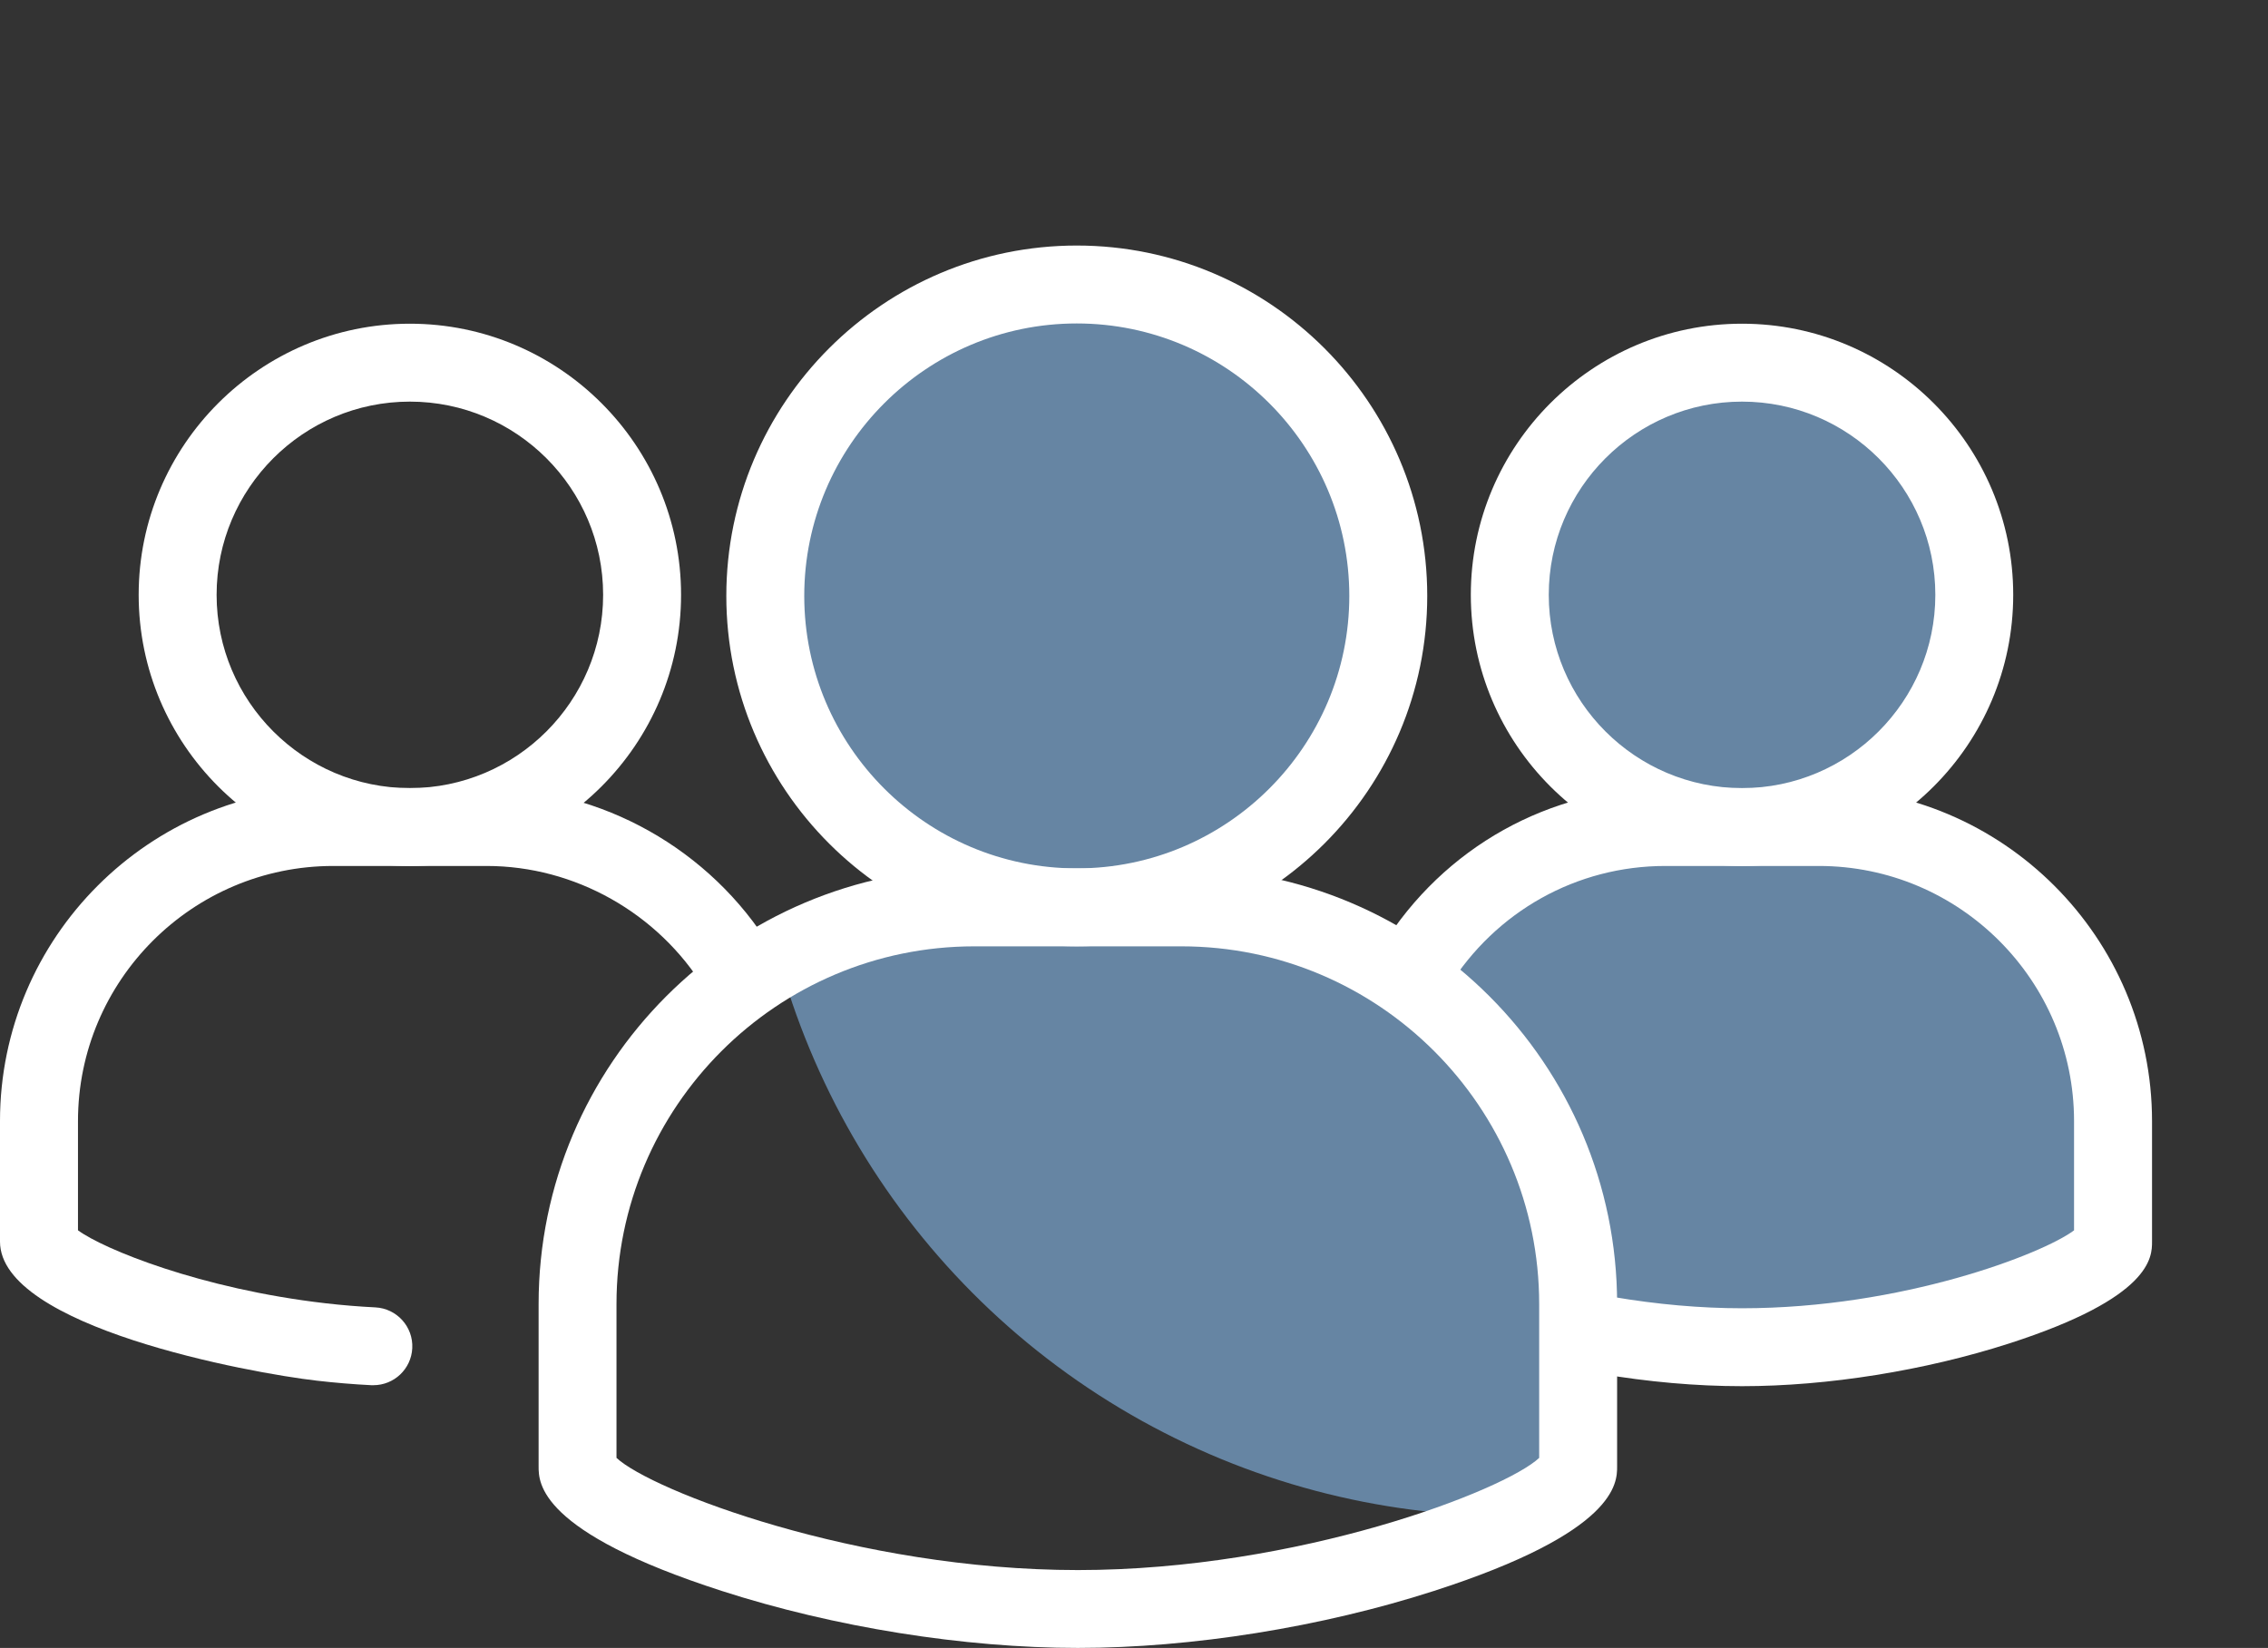
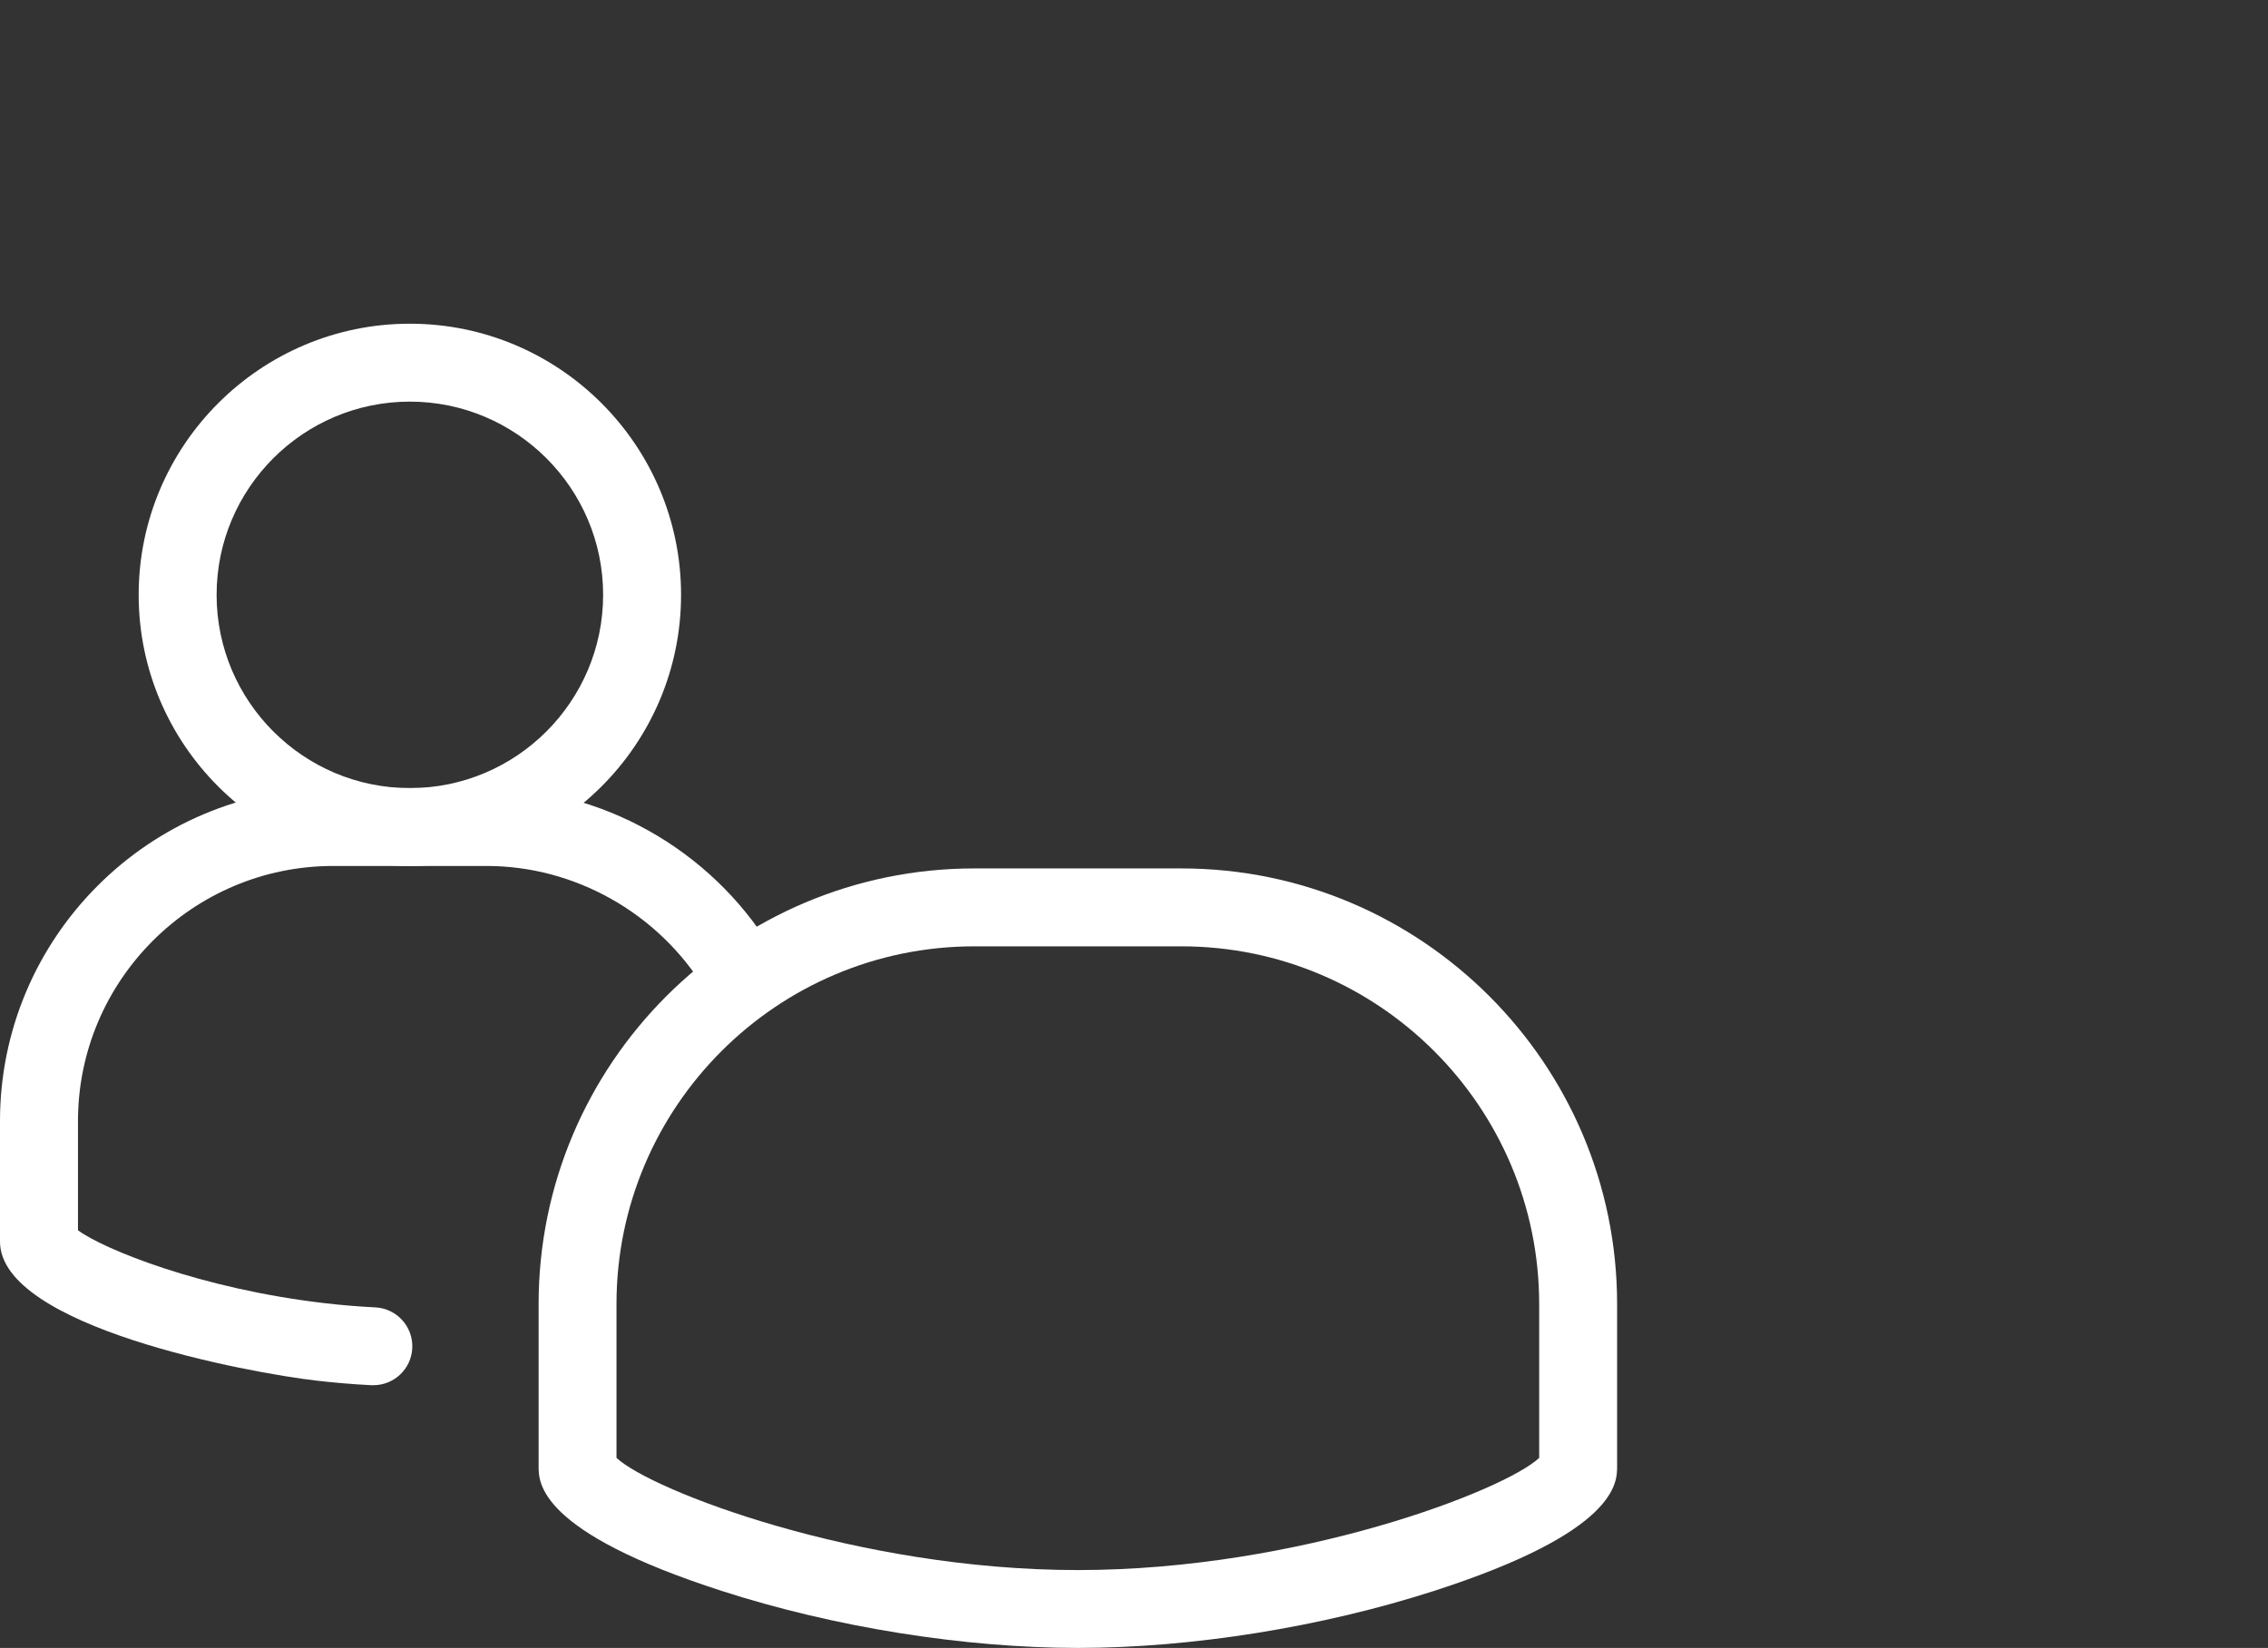
<svg xmlns="http://www.w3.org/2000/svg" id="Layer_1" data-name="Layer 1" viewBox="0 0 461.55 335.44">
  <rect x="0" y="0" width="461.55" height="335.44" fill="#333333" stroke="none" />
  <defs>
    <style>
      .cls-1 {
        clip-path: url(#clippath);
      }

      .cls-2 {
        fill: none;
      }

      .cls-2, .cls-3, .cls-4 {
        stroke-width: 0px;
      }

      .cls-3 {
        fill: #fff;
      }

      .cls-4 {
        fill: #6685a3;
      }
    </style>
    <clipPath id="clippath">
-       <path class="cls-2" d="m370.14,168.34l-1.57-2.13c19.24-5.98,33.21-23.93,33.21-45.14,0-26.1-21.16-47.26-47.26-47.26s-47.26,21.16-47.26,47.26c0,21.21,13.97,39.15,33.21,45.14l-1.57,2.13c-21.41,0-40.29,11.39-50.87,28.41l3.08,5.96c-13.88-11.25-31.52-18.02-50.67-18.02l-2.48-2.84c25.83-8.01,44.59-32.09,44.59-60.56,0-35.01-28.38-63.39-63.39-63.39s-63.39,28.38-63.39,63.39c0,28.57,18.91,52.72,44.89,60.64l-2.36,2.75c-44.4,0-80.74,36.33-80.74,80.74v33.08c0,8.79,50.91,29,101.81,29s101.81-20.21,101.81-29v-33.08c0-1.63-.06-3.25-.16-4.86l5.8,11.22c8.85,1.51,18.28,2.44,27.72,2.44,37.74,0,75.49-14.98,75.49-21.5v-24.52c0-32.92-26.94-59.86-59.86-59.86h-.03Z" />
-     </clipPath>
+       </clipPath>
  </defs>
  <g class="cls-1">
-     <circle class="cls-4" cx="307.25" cy="154.3" r="154.3" />
-   </g>
-   <path class="cls-3" d="m219.13,192.62c-39.32,0-71.32-32-71.32-71.32s32-71.32,71.32-71.32,71.32,32,71.32,71.32-32,71.32-71.32,71.32Zm0-126.78c-30.58,0-55.46,24.88-55.46,55.46s24.88,55.46,55.46,55.46,55.46-24.88,55.46-55.46-24.88-55.46-55.46-55.46Z" />
-   <path class="cls-3" d="m354.51,176.27c-30.43,0-55.19-24.76-55.19-55.19s24.76-55.19,55.19-55.19,55.19,24.76,55.19,55.19-24.76,55.19-55.19,55.19Zm0-94.52c-21.69,0-39.33,17.65-39.33,39.33s17.65,39.34,39.33,39.34,39.34-17.65,39.34-39.34-17.65-39.33-39.34-39.33h0Z" />
+     </g>
  <path class="cls-3" d="m83.41,176.27c-30.43,0-55.19-24.76-55.19-55.19s24.76-55.19,55.19-55.19,55.19,24.76,55.19,55.19-24.76,55.19-55.19,55.19Zm0-94.52c-21.69,0-39.33,17.65-39.33,39.33s17.65,39.34,39.33,39.34,39.33-17.65,39.33-39.34-17.65-39.33-39.33-39.33h0Z" />
  <path class="cls-3" d="m219.35,335.44c-23.18,0-49.58-4.22-72.43-11.59-37.31-12.02-37.31-22.05-37.31-25.34v-33.07c0-48.89,39.77-88.67,88.66-88.67h42.15c48.89,0,88.67,39.78,88.67,88.67v33.07c0,3.3,0,13.32-37.31,25.34-22.85,7.36-49.25,11.59-72.43,11.59h0Zm-93.88-38.68c7.01,6.58,48.89,22.83,93.88,22.83s86.87-16.24,93.88-22.83v-31.32c0-40.15-32.66-72.81-72.81-72.81h-42.15c-40.15,0-72.81,32.66-72.81,72.81v31.32h0Z" />
-   <path class="cls-3" d="m354.51,282.16c-9.32,0-19.09-.86-29.05-2.56-4.32-.74-7.22-4.83-6.48-9.15s4.84-7.21,9.15-6.48c9.08,1.55,17.96,2.33,26.39,2.33,32.59,0,61.2-11.08,67.56-15.86v-22.24c0-28.63-23.3-51.93-51.93-51.93h-31.25c-18.03,0-34.53,9.22-44.14,24.67-2.32,3.72-7.2,4.86-10.92,2.55-3.72-2.32-4.86-7.2-2.54-10.92,12.52-20.13,34.06-32.15,57.61-32.15h31.25c37.38,0,67.79,30.41,67.79,67.79v24.52c0,3.11,0,11.37-29.09,20.74-17.14,5.52-36.94,8.69-54.33,8.69h-.02Z" />
  <path class="cls-3" d="m75.97,281.97c-.13,0-.27,0-.4-.01-3.61-.18-7.34-.49-11.09-.92-13.62-1.56-64.48-10.94-64.48-28.32v-24.52c0-37.38,30.41-67.79,67.79-67.79h31.25c23.39,0,45.56,12.48,57.86,32.56,2.29,3.73,1.11,8.61-2.62,10.9-3.73,2.28-8.61,1.11-10.9-2.62-9.44-15.41-26.42-24.98-44.33-24.98h-31.25c-28.63,0-51.93,23.3-51.93,51.93v22.23c5.1,3.78,24.96,11.94,50.43,14.86,3.41.39,6.8.67,10.08.83,4.37.22,7.74,3.94,7.52,8.31-.21,4.24-3.71,7.53-7.91,7.53h-.02Z" />
</svg>